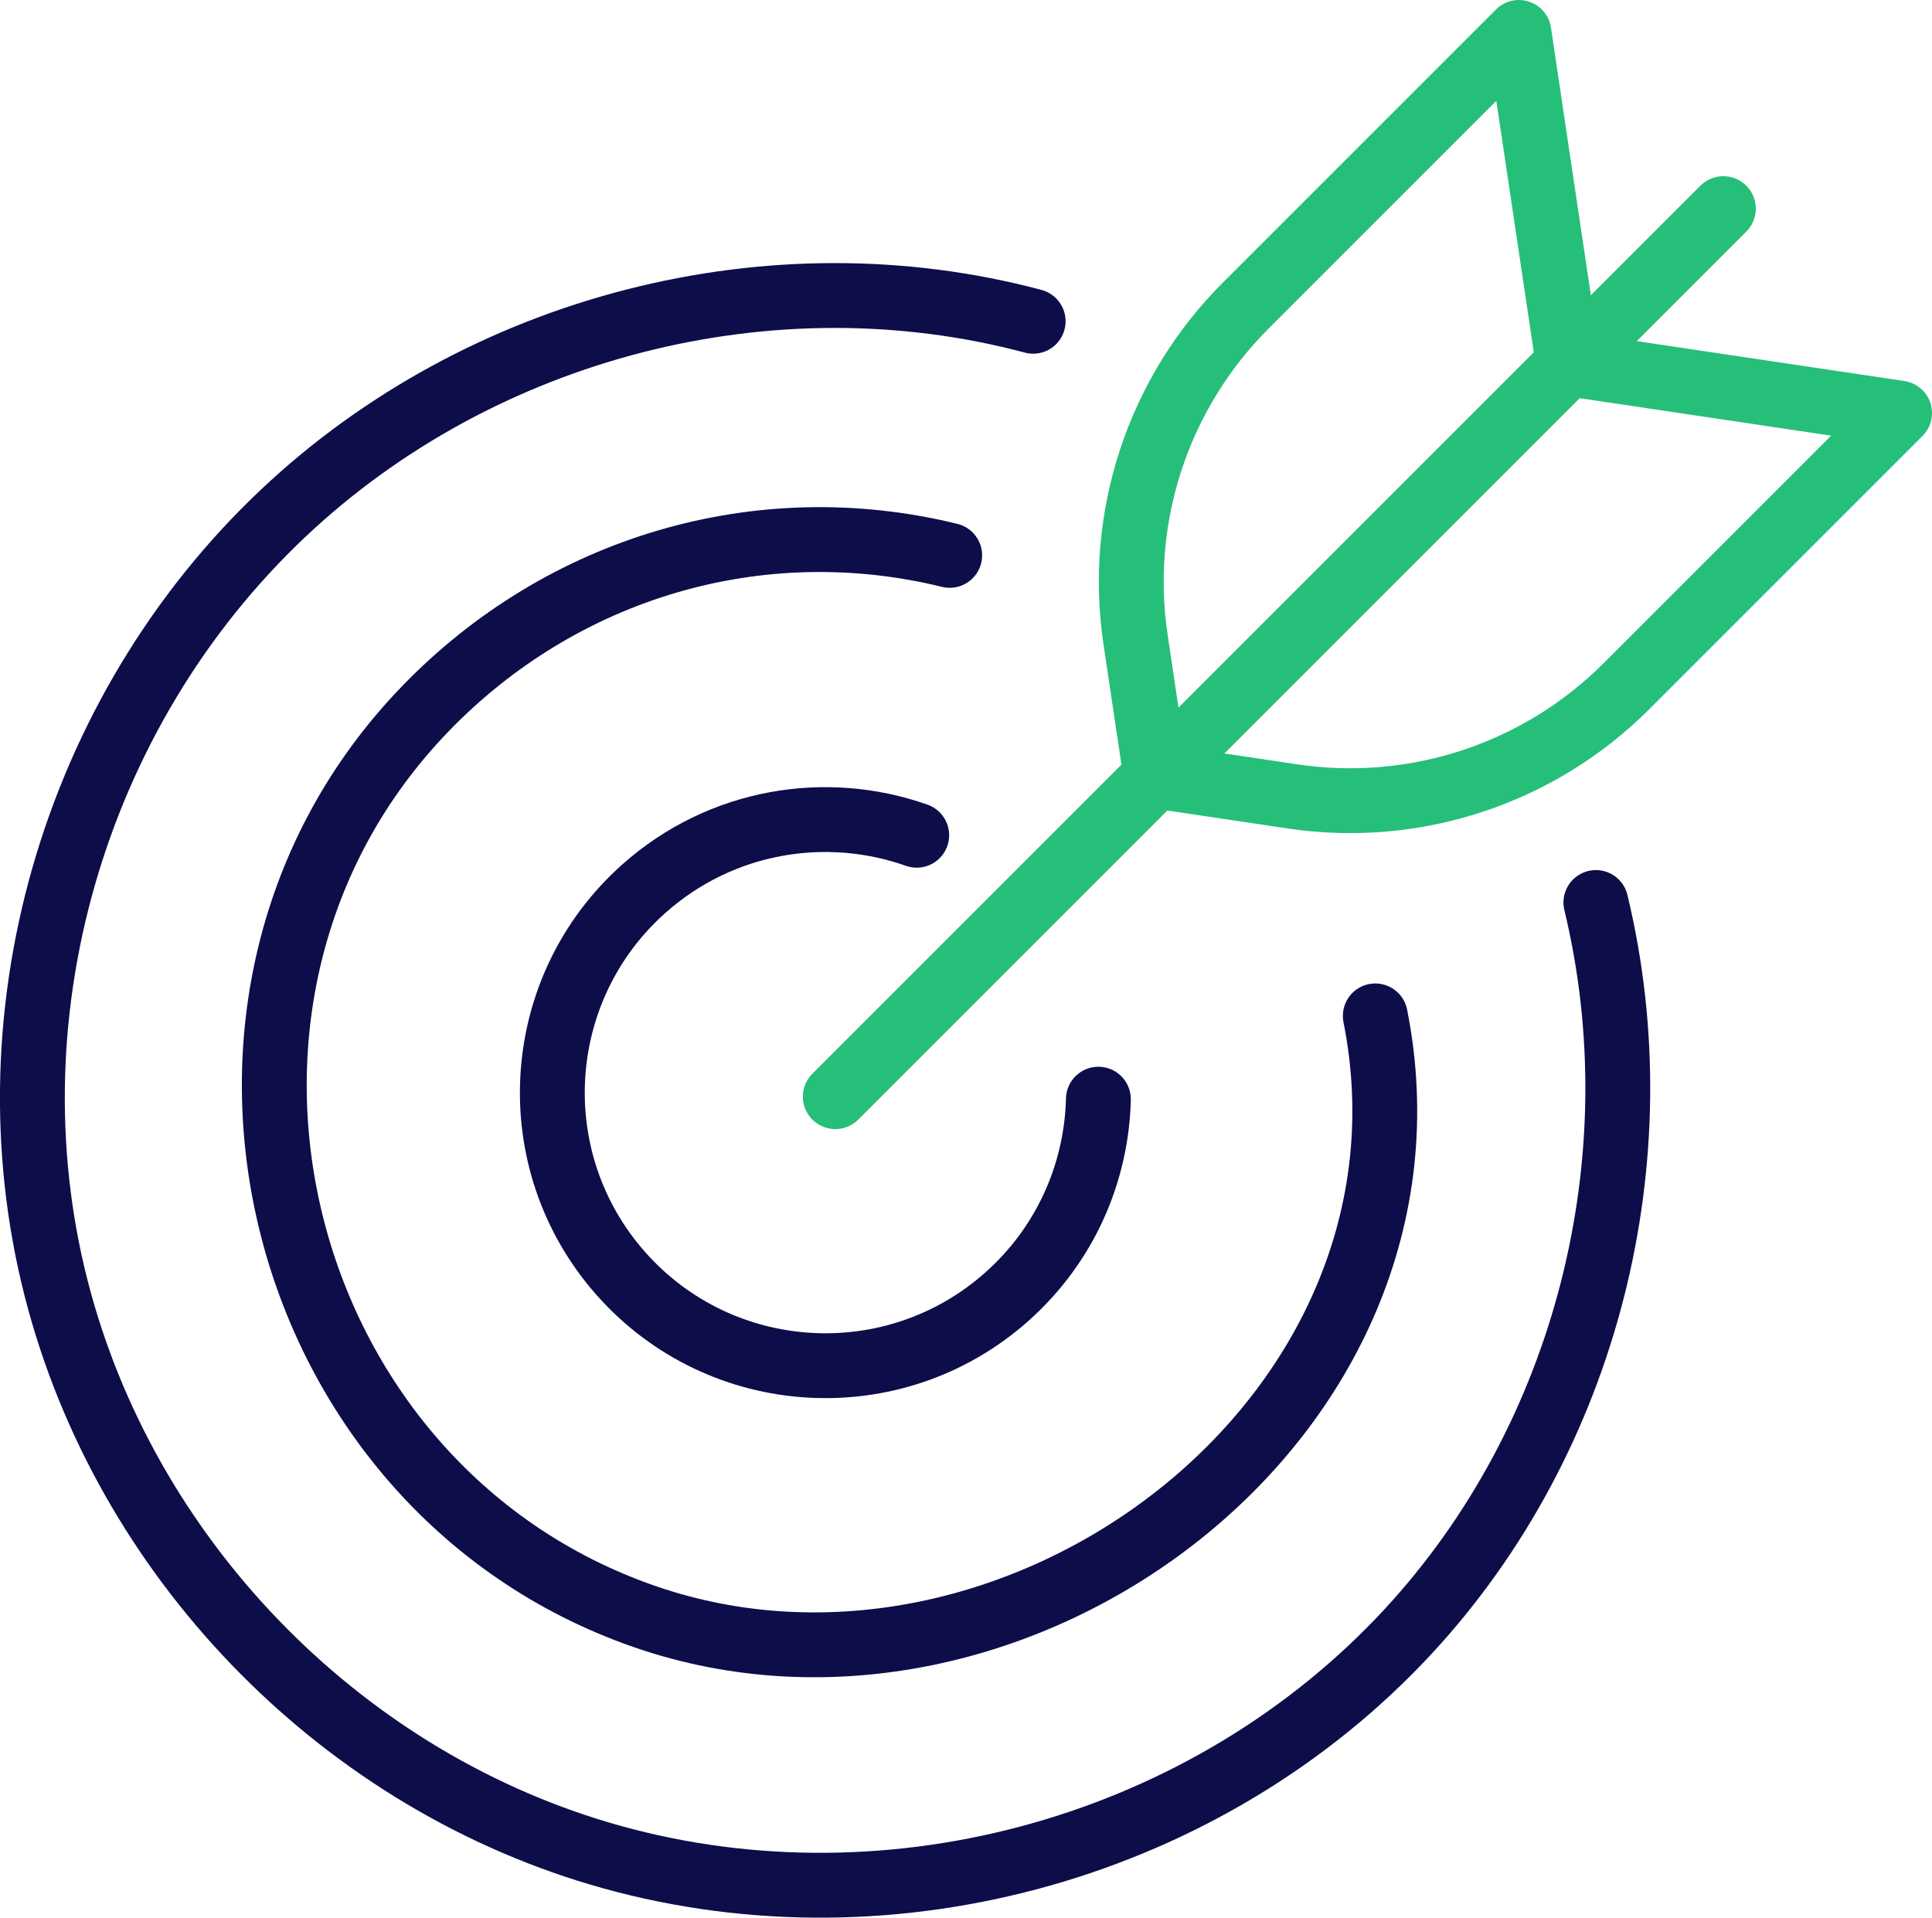
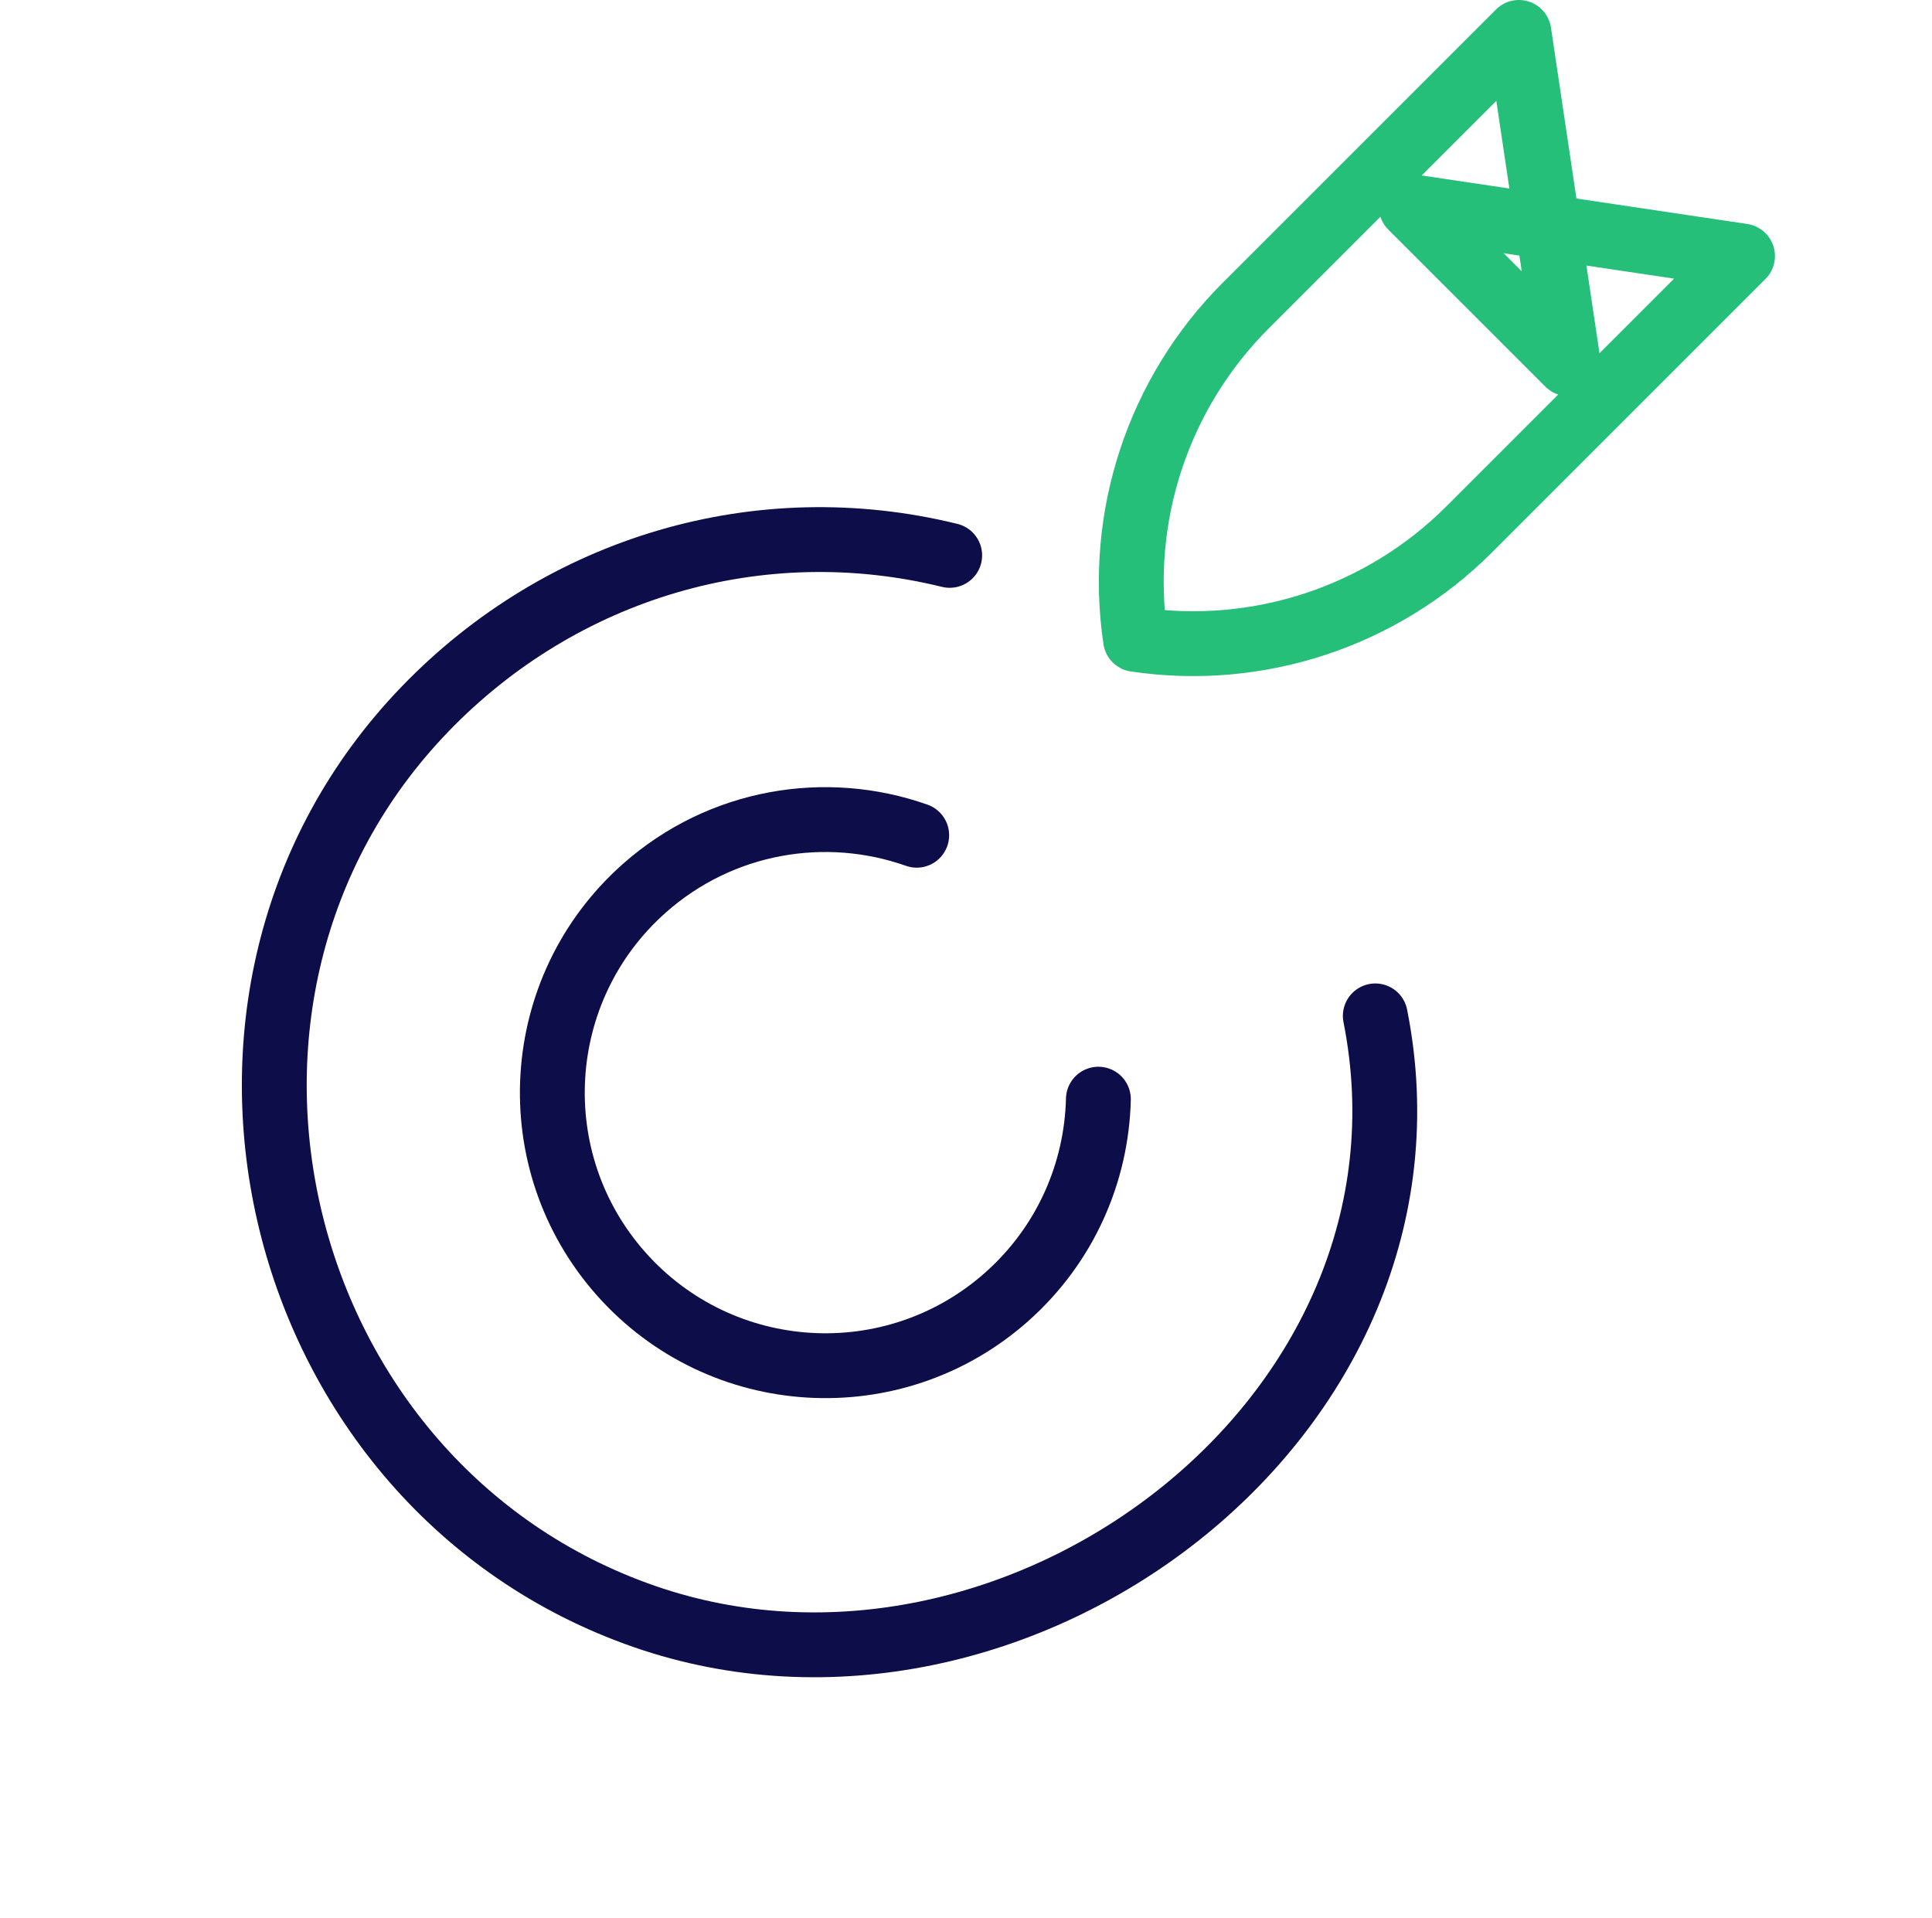
<svg xmlns="http://www.w3.org/2000/svg" id="Layer_2" viewBox="0 0 208.54 207">
  <defs>
    <style>.cls-1{stroke:#26bf79;}.cls-1,.cls-2{fill:none;stroke-linecap:round;stroke-linejoin:round;stroke-width:7px;}.cls-2{stroke:#0d0d4a;}</style>
  </defs>
  <g id="Icons">
-     <path class="cls-2" d="m172.26,97.42c6.64,27.5-.89,57.73-20.24,78.66-21.51,23.26-55.5,32.87-86.02,24.37-28.59-7.96-51.68-31.32-59.55-59.91-8.34-30.27,1.37-63.71,24.17-85.19,21.36-20.12,52.66-28.21,80.9-20.67" />
    <path class="cls-2" d="m148.45,109.66c8.62,43.4-38.95,78.7-78.9,64.83-40.35-14.01-53.53-67-23.67-97.95,14.79-15.33,36.13-21.63,56.63-16.59" />
    <path class="cls-2" d="m118.56,118.65c-.19,7.9-3.54,15.7-9.91,21.35-12.18,10.8-30.81,9.68-41.61-2.5-10.8-12.18-9.68-30.81,2.5-41.61,8.31-7.37,19.63-9.19,29.41-5.73" />
-     <line class="cls-1" x1="186.02" y1="22.52" x2="90.16" y2="118.38" />
-     <path class="cls-1" d="m169.28,39.26l-5.33-35.76-29.49,29.49c-9.45,9.45-13.86,22.81-11.89,36.03l2.2,14.75,14.75,2.2c13.21,1.97,26.58-2.44,36.03-11.89l29.49-29.49-35.76-5.33Z" />
+     <path class="cls-1" d="m169.28,39.26l-5.33-35.76-29.49,29.49c-9.45,9.45-13.86,22.81-11.89,36.03c13.21,1.97,26.58-2.44,36.03-11.89l29.49-29.49-35.76-5.33Z" />
  </g>
</svg>